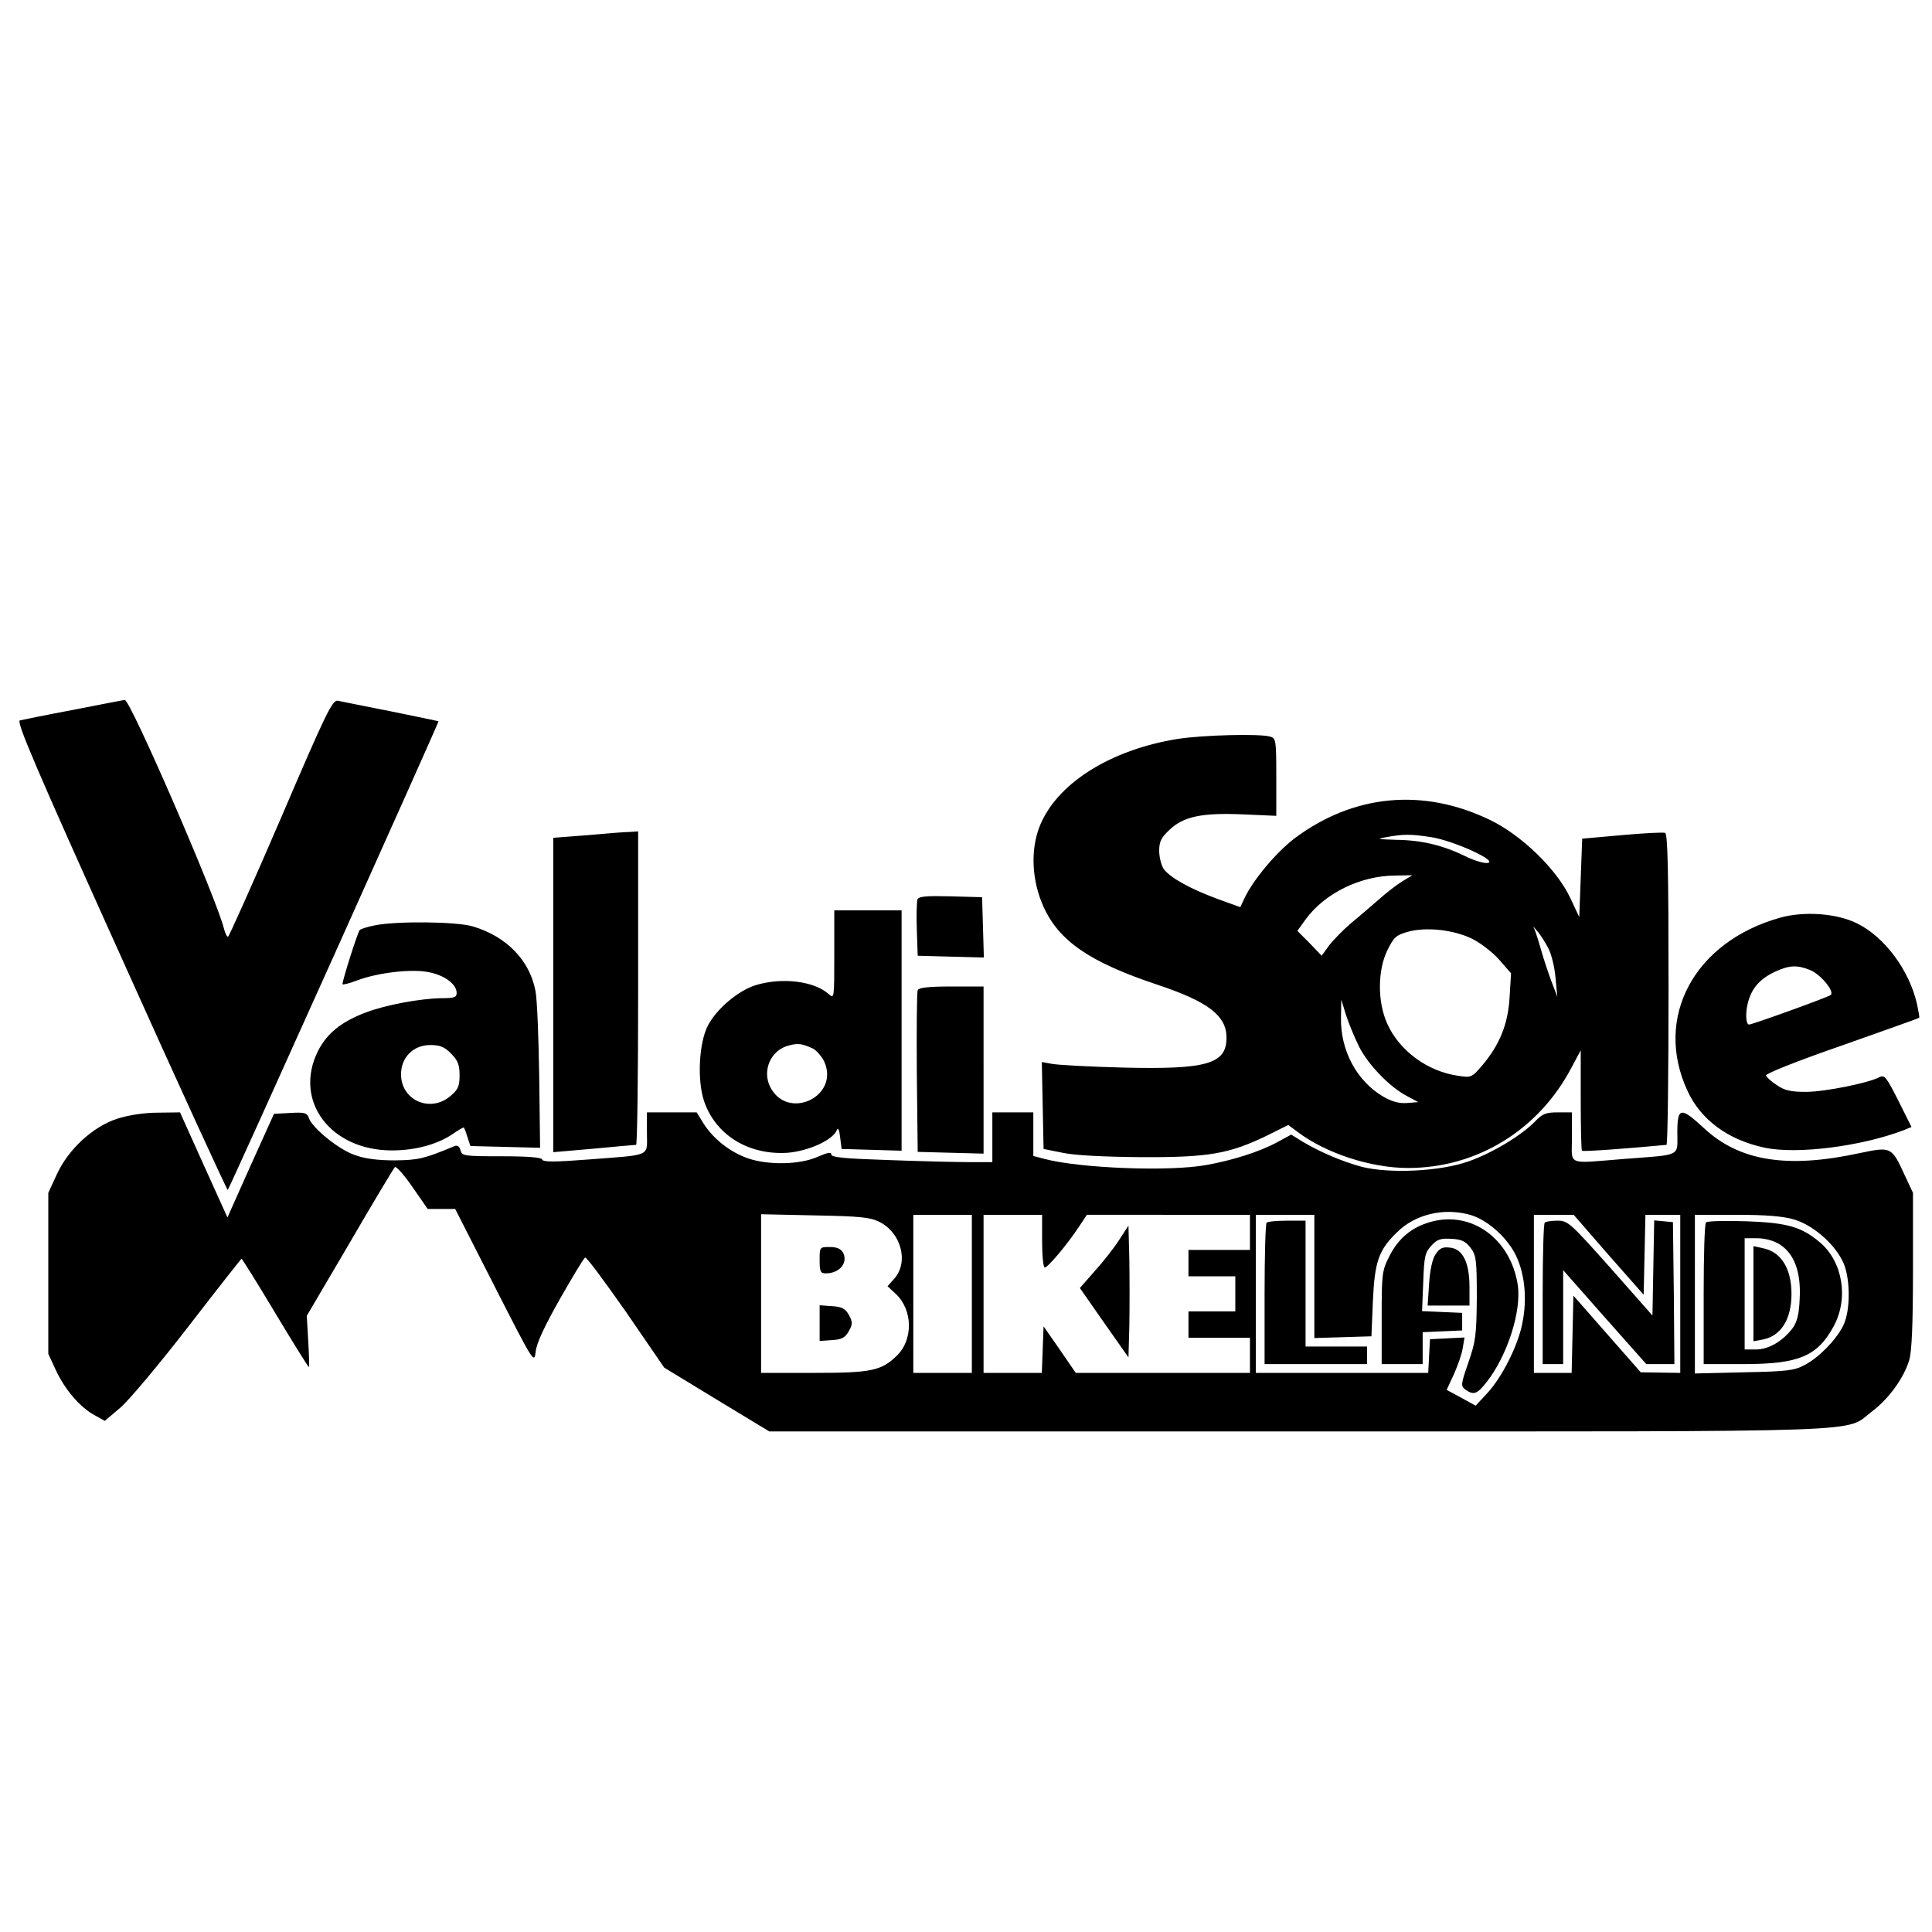
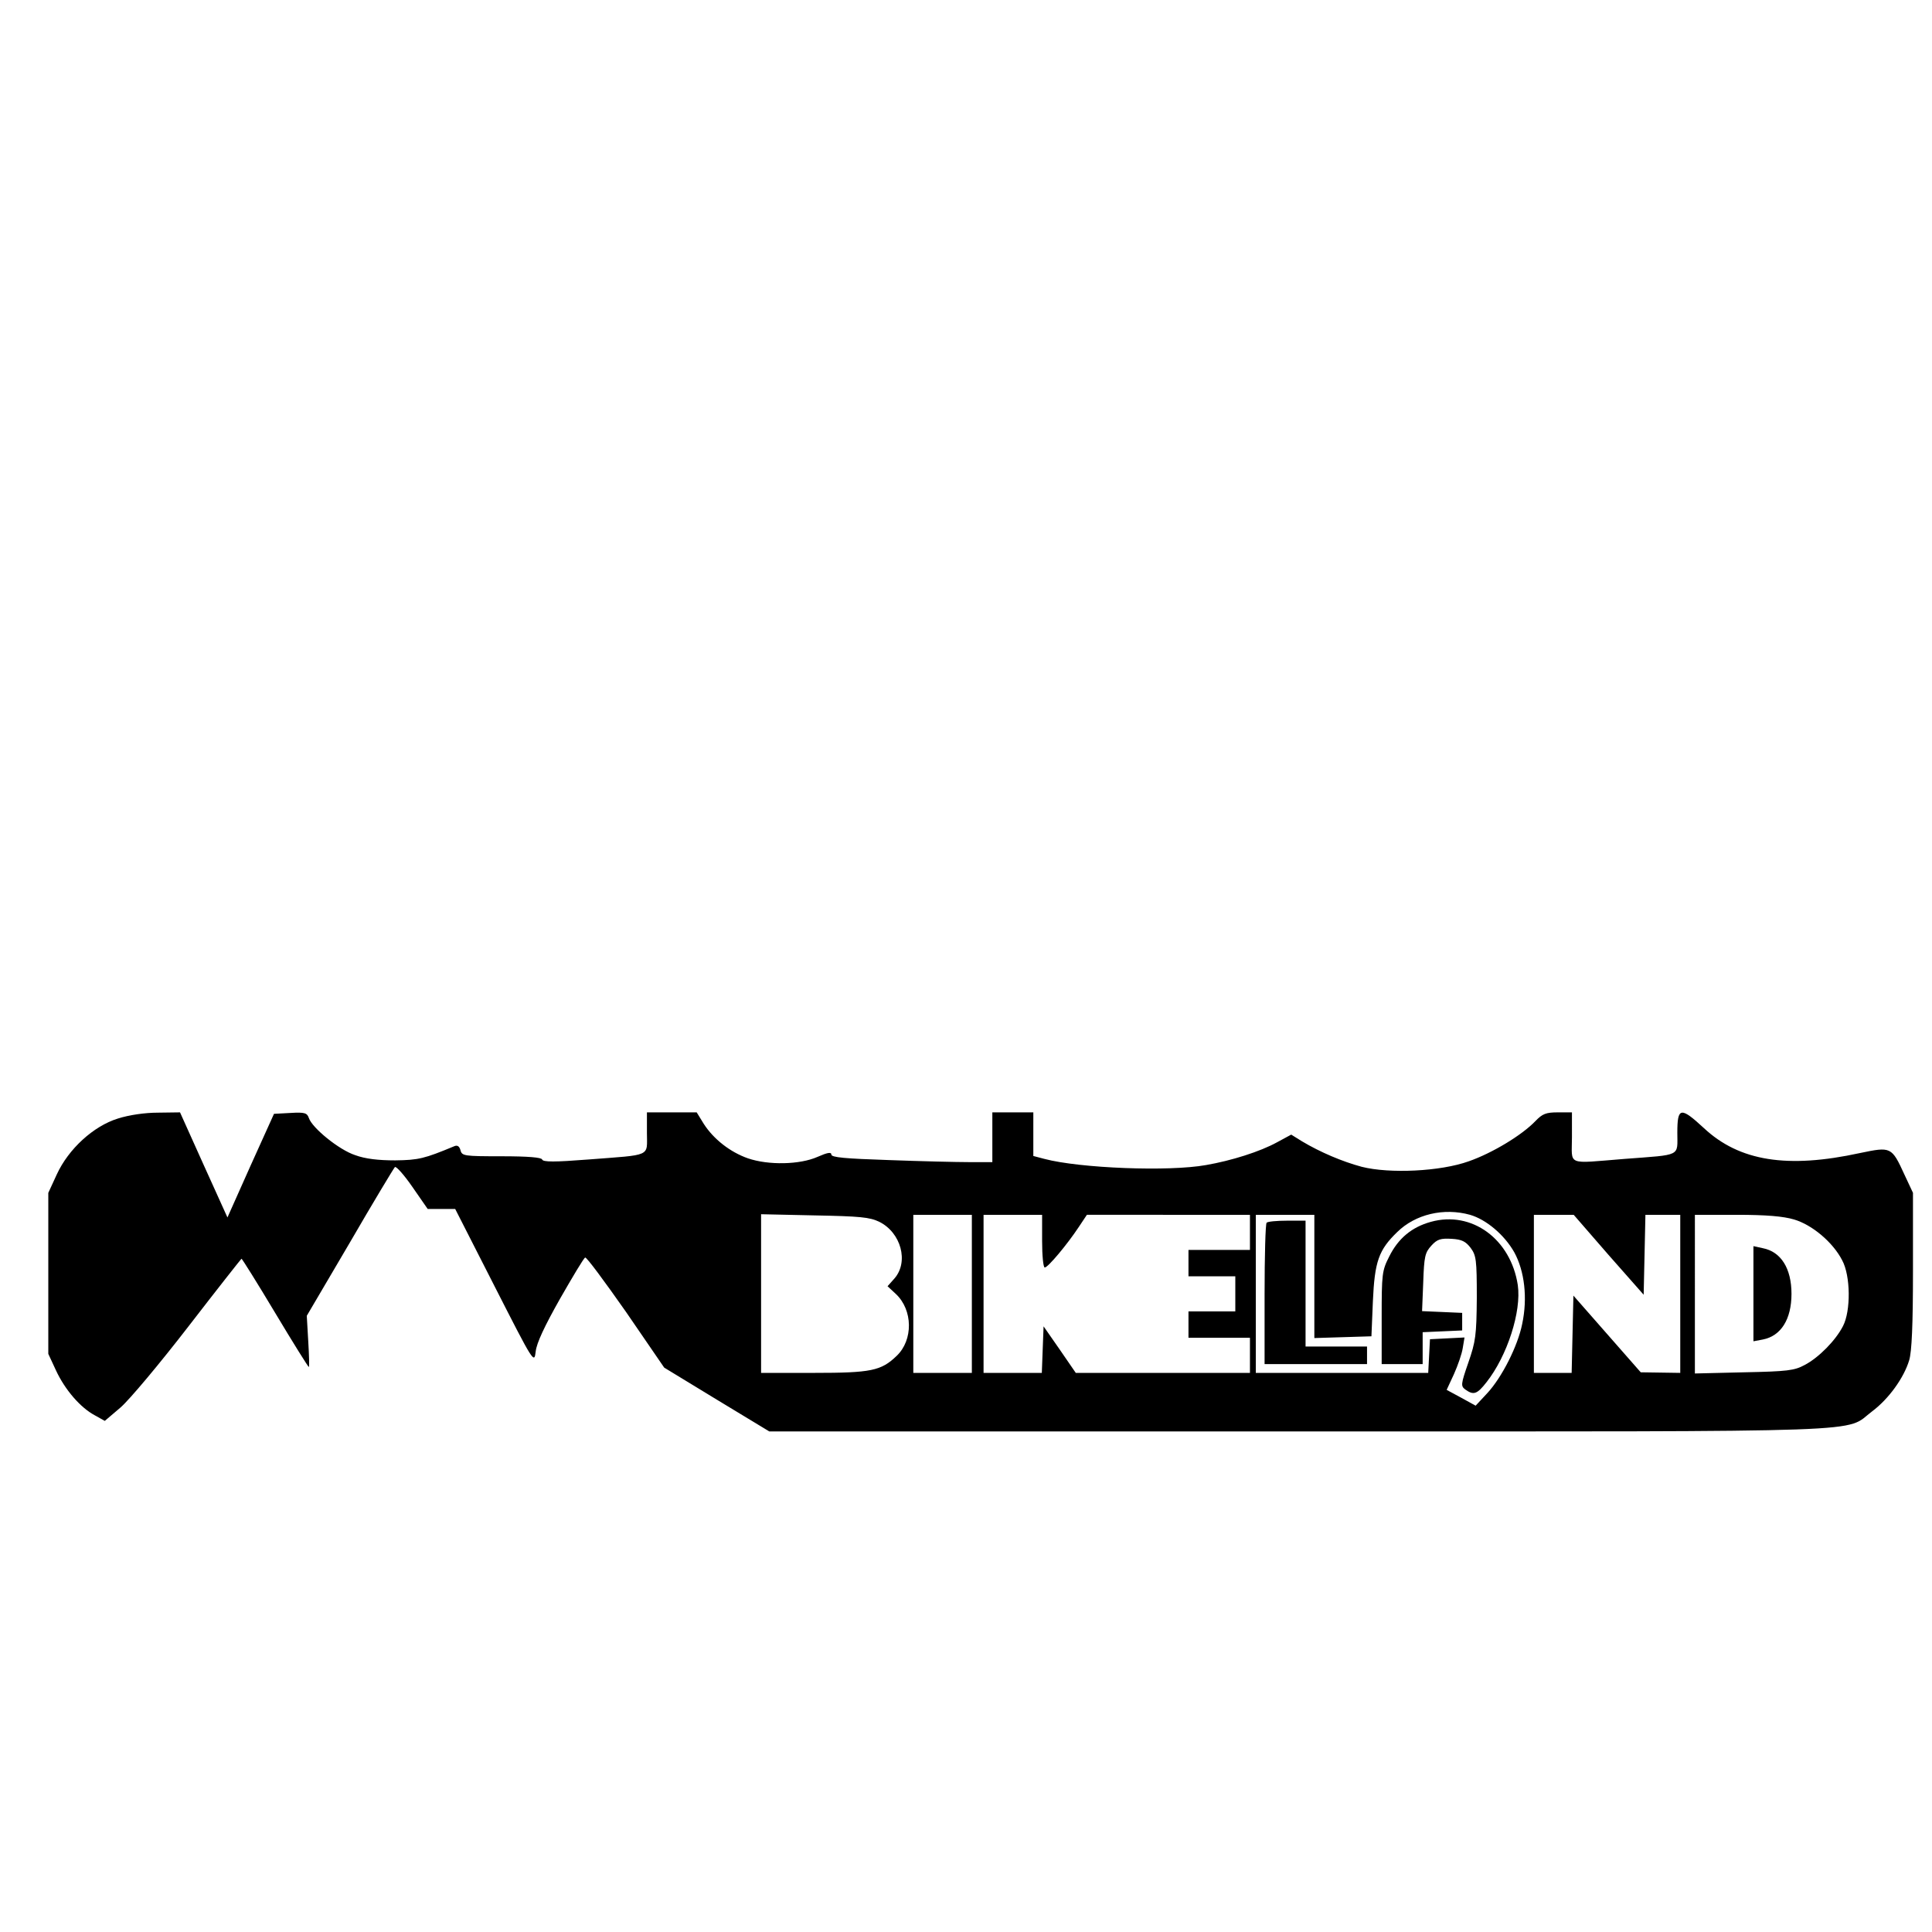
<svg xmlns="http://www.w3.org/2000/svg" version="1" width="880" height="880" viewBox="0 0 660 660">
-   <path d="M25 242.5c-9.1 1.7-17.3 3.4-18.2 3.6-1.3.3 4.9 15 34.5 80.6 19.8 44.1 36.3 80 36.5 79.8.7-.7 72.2-159.8 72-160.1-.2-.1-7.5-1.6-16.3-3.4-8.8-1.7-16.9-3.4-18-3.6-1.9-.5-3.9 3.6-19.5 40-9.6 22.3-17.8 40.6-18.1 40.6-.4 0-1-1.2-1.4-2.8-2.5-10.2-32-78.3-33.9-78.1-.6.1-8.5 1.6-17.6 3.4zM402.5 252.4c-23.4 3.7-41.9 15.5-47.5 30.3-3 8-2.5 18.3 1.5 27.1 5.3 11.7 15.8 18.9 38.9 26.6 17.4 5.8 23.6 10.6 23.6 18.1 0 9-6.8 10.9-35.4 10.2-11.6-.3-22.6-.9-24.4-1.3l-3.3-.6.3 14.8.3 14.9 6.5 1.3c4 .9 14.3 1.4 27 1.5 23 .1 30-1.1 43.3-7.6l6.8-3.4 3.2 2.4c9.7 7.3 25 12.3 37.7 12.3 23.6 0 44.7-13 55.9-34.4l3.1-5.8v16.9c0 9.3.2 17.2.4 17.4.4.4 16.1-.8 28.9-2 .4-.1.7-24 .7-53.1 0-41.6-.3-53.2-1.2-53.5-.7-.2-7.4.1-14.8.8l-13.5 1.2-.5 13.4-.5 13.4-3-6.4c-4.6-9.9-16.7-21.6-27.5-26.8-23-11.1-46.8-8.7-66.9 6.4-6.2 4.8-13.8 13.8-16.9 20.2l-1.5 3.2-8-2.9c-9.4-3.5-16-7.2-18.2-10.2-.8-1.3-1.5-4-1.5-6.2 0-3.1.7-4.5 3.5-7.1 4.8-4.6 11.1-5.9 25.1-5.3l11.4.5v-13.2c0-12.9-.1-13.3-2.2-13.9-3.8-1-22.8-.5-31.3.8zM489 286c7.6 1.2 23 8.2 19.2 8.8-1.2.2-4.6-.8-7.6-2.3-7.6-3.7-14.9-5.5-23.6-5.6-6.4-.2-6.9-.3-3.5-.9 6-1.1 8.4-1.1 15.5 0zm-10 15.1c-1.9 1.2-5.6 4-8.1 6.3-2.6 2.2-6.8 5.9-9.4 8-2.6 2.2-5.9 5.6-7.4 7.5l-2.6 3.6-4.1-4.3-4.2-4.2 2.8-3.9c6.5-8.9 18.6-14.9 30.5-15l6-.1-3.5 2.1zm23.7 19.5c2.9 1.4 7.1 4.6 9.4 7.2l4.1 4.7-.5 8.1c-.5 9.2-3.4 16.3-9.3 23.3-3.6 4.2-3.8 4.3-8.3 3.6-10.5-1.5-20.1-8.6-24.2-17.8-3.4-7.5-3.3-18.3.1-25.2 2.2-4.4 3-5.1 7-6.2 6.2-1.7 15.4-.7 21.7 2.3zm26.3 3.5c1 1.9 2.1 6.4 2.4 10l.6 6.4-2.1-5.5c-1.1-3-2.6-7.5-3.3-10-.7-2.5-1.6-5.4-2-6.5l-.8-2 1.7 2c.9 1.1 2.5 3.6 3.5 5.6zm-64.7 33.5c3.1 6.1 10.3 13.6 16.1 16.7l4.1 2.2-3.8.3c-2.7.2-5.1-.4-8.2-2.2-9-5.3-14.6-15.7-14.4-26.9l.1-6.2 1.7 5.5c1 3 3 7.8 4.4 10.6zM200.8 285.3l-11.8.9v107.4l13.8-1.2c7.5-.7 14-1.3 14.5-1.3.4-.1.7-24.2.7-53.6V284l-2.7.2c-1.6 0-8.1.5-14.5 1.1zM313.4 307.3c-.2.7-.4 5.4-.2 10.3l.3 8.9 11.3.3 11.3.3-.3-10.3-.3-10.3-10.8-.3c-8.3-.2-10.9 0-11.3 1.1zM285 326.2c0 14.9 0 15.1-1.9 13.4-4.9-4.4-15.7-5.8-24.8-3.1-6 1.8-13.5 8.1-16.5 13.9-3 5.8-3.7 18.5-1.3 25.7 3.9 11.6 15.2 18.6 28.6 17.7 7.1-.6 15.3-4.3 16.7-7.6.5-1.2.9-.4 1.2 2.3l.5 4 10.3.3 10.2.3V311h-23v15.2zm-7.3 32c1.2.6 2.9 2.6 3.8 4.3 5.6 12-12.4 20.6-18.4 8.8-2.8-5.6.2-12.5 6.2-14.1 3.3-.9 4.7-.7 8.4 1zM608.1 313.5c-29.3 8.2-43.2 34-31.7 59 4.5 10 14 17 26.6 19.6 11 2.3 32.9-.5 47.3-6l2.7-1.1-4.5-9c-4.1-8.1-4.7-8.9-6.5-8-3.8 2-18.7 5-25.1 5-5.2 0-7.3-.5-9.9-2.3-1.9-1.2-3.5-2.7-3.7-3.3-.2-.6 10.5-4.9 25.8-10.2 14.4-5.1 26.3-9.3 26.5-9.5.2-.1-.2-2.2-.7-4.6-2.6-11.6-11.1-23.1-20.6-27.7-6.9-3.4-18-4.2-26.2-1.9zm10.3 17.9c3.6 1.5 8.4 7.3 7 8.5-.7.7-26.8 10.1-27.9 10.1-1.1 0-1.3-3.9-.4-7.4 1.3-5.1 4.2-8.3 9.4-10.7 4.8-2.2 7.5-2.3 11.9-.5zM128.1 316.1c-2.5.5-4.8 1.2-5.2 1.6-.7.7-5.9 17.1-5.9 18.5 0 .3 2.2-.2 4.8-1.2 7-2.7 18.7-4.1 24.6-2.9 5.4 1 9.6 4.1 9.6 7.1 0 1.5-.8 1.8-5.2 1.8-7.2.1-19.1 2.3-25.9 4.9-8.4 3.2-13.2 7.1-16.3 13.2-8.4 16.9 4.2 33.9 25.3 33.9 7.9 0 15.3-2 20.6-5.5 2-1.4 3.8-2.5 4-2.3.1.2.7 1.6 1.2 3.3l1 3 11.9.3 11.9.3-.3-24.3c-.2-13.4-.7-26.6-1.3-29.4-2-10.4-9.9-18.5-21.3-21.9-5.5-1.7-26-1.9-33.5-.4zm26 43.8c2.3 2.4 2.9 3.8 2.9 7.4 0 3.8-.5 4.9-3.1 7.1-6.9 5.9-16.9 1.5-16.9-7.4 0-5.8 4.2-10 10-10 3.3 0 4.8.6 7.1 2.9zM313.5 338.3c-.3.7-.4 13.4-.3 28.2l.3 27 11.3.3 11.2.3V337h-11c-8 0-11.2.4-11.5 1.3z" />
  <path d="M40.3 382.1c-8.4 2.6-16.9 10.4-20.9 19.1l-2.9 6.3v55l2.6 5.6c3.1 6.7 8.4 12.8 13.3 15.4l3.4 1.9 5.4-4.6c3-2.6 13.4-15 23.2-27.7 9.8-12.7 18-23.1 18.1-23.1.2 0 5.4 8.3 11.5 18.5s11.3 18.5 11.5 18.5c.2 0 .1-3.9-.2-8.8l-.5-8.7 14.7-25c8-13.8 15-25.4 15.4-25.8.4-.4 3.1 2.6 6 6.8l5.2 7.5h9.4l13.5 26.5c13.4 26.3 13.5 26.4 14 22.2.3-2.9 3.1-8.8 8.3-18 4.3-7.5 8.1-13.9 8.6-14.1.4-.3 6.6 8.1 13.9 18.5l13.1 19.1 17.9 10.9 18 10.9h181c201.6 0 185.9.5 195.8-6.9 5.6-4.2 10.8-11.4 12.6-17.4.9-2.9 1.3-12.2 1.3-30.7v-26.5l-2.9-6.2c-4.4-9.6-4.6-9.6-15.2-7.4-24.8 5.4-41.2 2.8-53.3-8.5-8-7.4-9.1-7.2-9.1 1.6 0 8.2 1.6 7.4-18 8.9-20.2 1.6-18 2.5-18-7.4V380h-4.8c-4.1 0-5.3.5-7.7 3-4.6 4.8-14.7 10.9-22.7 13.7-9.7 3.5-27.1 4.3-36.6 1.9-6.7-1.8-14.2-5-20.4-8.7l-3.7-2.3-4.8 2.6c-5.8 3.2-15.6 6.3-24.3 7.8-12.7 2.3-43.1 1.1-55.2-2.1l-3.8-1V380h-14v17h-7.8c-4.4 0-16.7-.3-27.5-.7-15-.5-19.7-.9-19.7-1.9 0-.9-1.3-.7-4.7.8-6.1 2.7-16.8 2.9-23.8.5-6-2.1-11.7-6.5-15.1-11.8L238 380h-17v7c0 8.3 1.9 7.4-20 9.1-11.5.9-15.5.9-15.8 0-.2-.7-4.7-1.1-13.9-1.1-12.8 0-13.5-.1-14-2.1-.4-1.4-1.1-1.8-2.2-1.3-10.1 4.2-12.1 4.7-20.1 4.8-5.7 0-10.2-.5-13.7-1.8-5.5-1.8-14.7-9.3-15.8-12.7-.6-1.7-1.4-2-6.3-1.7l-5.6.3-8 17.7-7.9 17.7-8.1-17.9-8.1-18-7.5.1c-4.6 0-9.9.8-13.7 2zM502.2 415c5.5 1.6 11.7 6.8 15.1 12.8 3.5 6.4 4.6 15.6 2.7 24.5-1.5 7.5-6.9 18.2-11.9 23.6l-4 4.3-4.9-2.7-5-2.7 2.5-5.4c1.3-2.9 2.7-6.9 3-8.9l.6-3.6-5.9.3-5.9.3-.3 5.7-.3 5.8H429v-54h20v42.1l9.8-.3 9.7-.3.5-12c.6-13.6 2-17.5 8.3-23.6 6.2-6.1 15.9-8.4 24.9-5.9zm-201.8 2.4c7.4 3.7 10.1 13.6 5.2 19.3l-2.4 2.7 2.8 2.6c5.9 5.5 6 15.8.3 21.2-5.3 5.1-8.7 5.8-28.3 5.8h-18v-54.2l18.3.4c15.5.3 18.8.6 22.1 2.2zM332 442v27h-20v-54h20v27zm24-18c0 4.9.4 9 .9 9 1.1 0 7.7-7.9 11.6-13.8l2.8-4.2H427v12h-21v9h16v12h-16v9h21v12h-59.5l-5.5-8-5.5-7.9-.3 7.9-.3 8H336v-54h20v9zm193.5 4.7l12 13.6.3-13.6.3-13.7H574v54l-6.7-.1-6.8-.1-11.5-13.1-11.5-13.1-.3 13.2-.3 13.2H524v-54h13.6l11.9 13.7zm63.4-12.1c6.1 1.8 13.2 7.7 16.4 13.9 2.9 5.3 3 17.3.3 22.5-2.5 4.9-8.3 10.8-13.1 13.3-3.5 1.9-5.9 2.2-20.7 2.5l-16.8.4V415h14.3c10.1 0 15.9.5 19.6 1.6z" />
  <path d="M488.8 417.4c-6.5 1.8-11.1 5.6-14.2 11.8-2.5 4.9-2.6 6-2.6 21V466h14v-10.9l6.8-.3 6.7-.3v-6l-6.8-.3-6.9-.3.4-9.9c.3-8.8.6-10.1 2.8-12.5 2-2.2 3.2-2.5 6.9-2.3 3.5.2 4.8.9 6.5 3.1 1.9 2.6 2.1 4.1 2.1 17-.1 12.9-.4 15-2.9 22.2-2.6 7.5-2.6 8-1 9.2 2.8 2 4 1.6 7.2-2.5 7.1-9 12-24.2 10.7-33.2-2.4-15.7-15.7-25.5-29.7-21.6zM432.7 417.7c-.4.3-.7 11.4-.7 24.5V466h35v-6h-21v-43h-6.3c-3.5 0-6.7.3-7 .7z" />
-   <path d="M490.4 428.5c-1.1 1.6-1.9 5.4-2.2 10.1l-.5 7.4H502v-6.3c0-8.4-2.3-13.1-6.7-13.5-2.5-.3-3.5.2-4.9 2.3zM280 430.5c0 3.9.3 4.5 2.1 4.5 4.7 0 7.7-3.6 5.9-7.1-.8-1.3-2.1-1.9-4.5-1.9-3.5 0-3.5 0-3.5 4.5zM280 452v6.1l4.2-.3c3.4-.2 4.5-.8 5.8-3.1 1.3-2.4 1.3-3 0-5.5-1.3-2.2-2.4-2.8-5.8-3l-4.2-.3v6.1zM382.3 423.6c-1.7 2.7-5.5 7.5-8.3 10.6l-5.1 5.8 8.3 11.9 8.3 11.8.3-10.8c.1-5.9.1-16 0-22.5l-.3-11.7-3.2 4.9zM527.7 417.7c-.4.3-.7 11.4-.7 24.5V466h7v-32.1l14.2 16.1 14.2 16h9.6l-.2-24.3-.3-24.2-3.2-.3-3.2-.3-.3 16.3-.3 16.2-14.3-16.2c-13.8-15.5-14.6-16.2-18.1-16.2-2.1 0-4.1.3-4.4.7zM582.8 417.6c-.5.4-.8 11.5-.8 24.6V466h13.4c19 0 25.4-2.6 31-12.9 5.2-9.6 3.1-22.1-4.7-28.7-6.3-5.3-11.1-6.7-25.2-7.2-7.1-.2-13.3-.1-13.7.4zm25 7.4c5.1 3.1 7.5 9.5 7 18.6-.2 5.4-.9 8-2.4 10.1-3.3 4.4-8.2 7.3-12.5 7.3H596v-38h4.3c2.5 0 5.6.8 7.5 2z" />
  <path d="M599 442v16.2l3.2-.6c6.2-1.2 9.8-6.9 9.8-15.6s-3.6-14.4-9.8-15.6l-3.2-.7V442z" />
</svg>